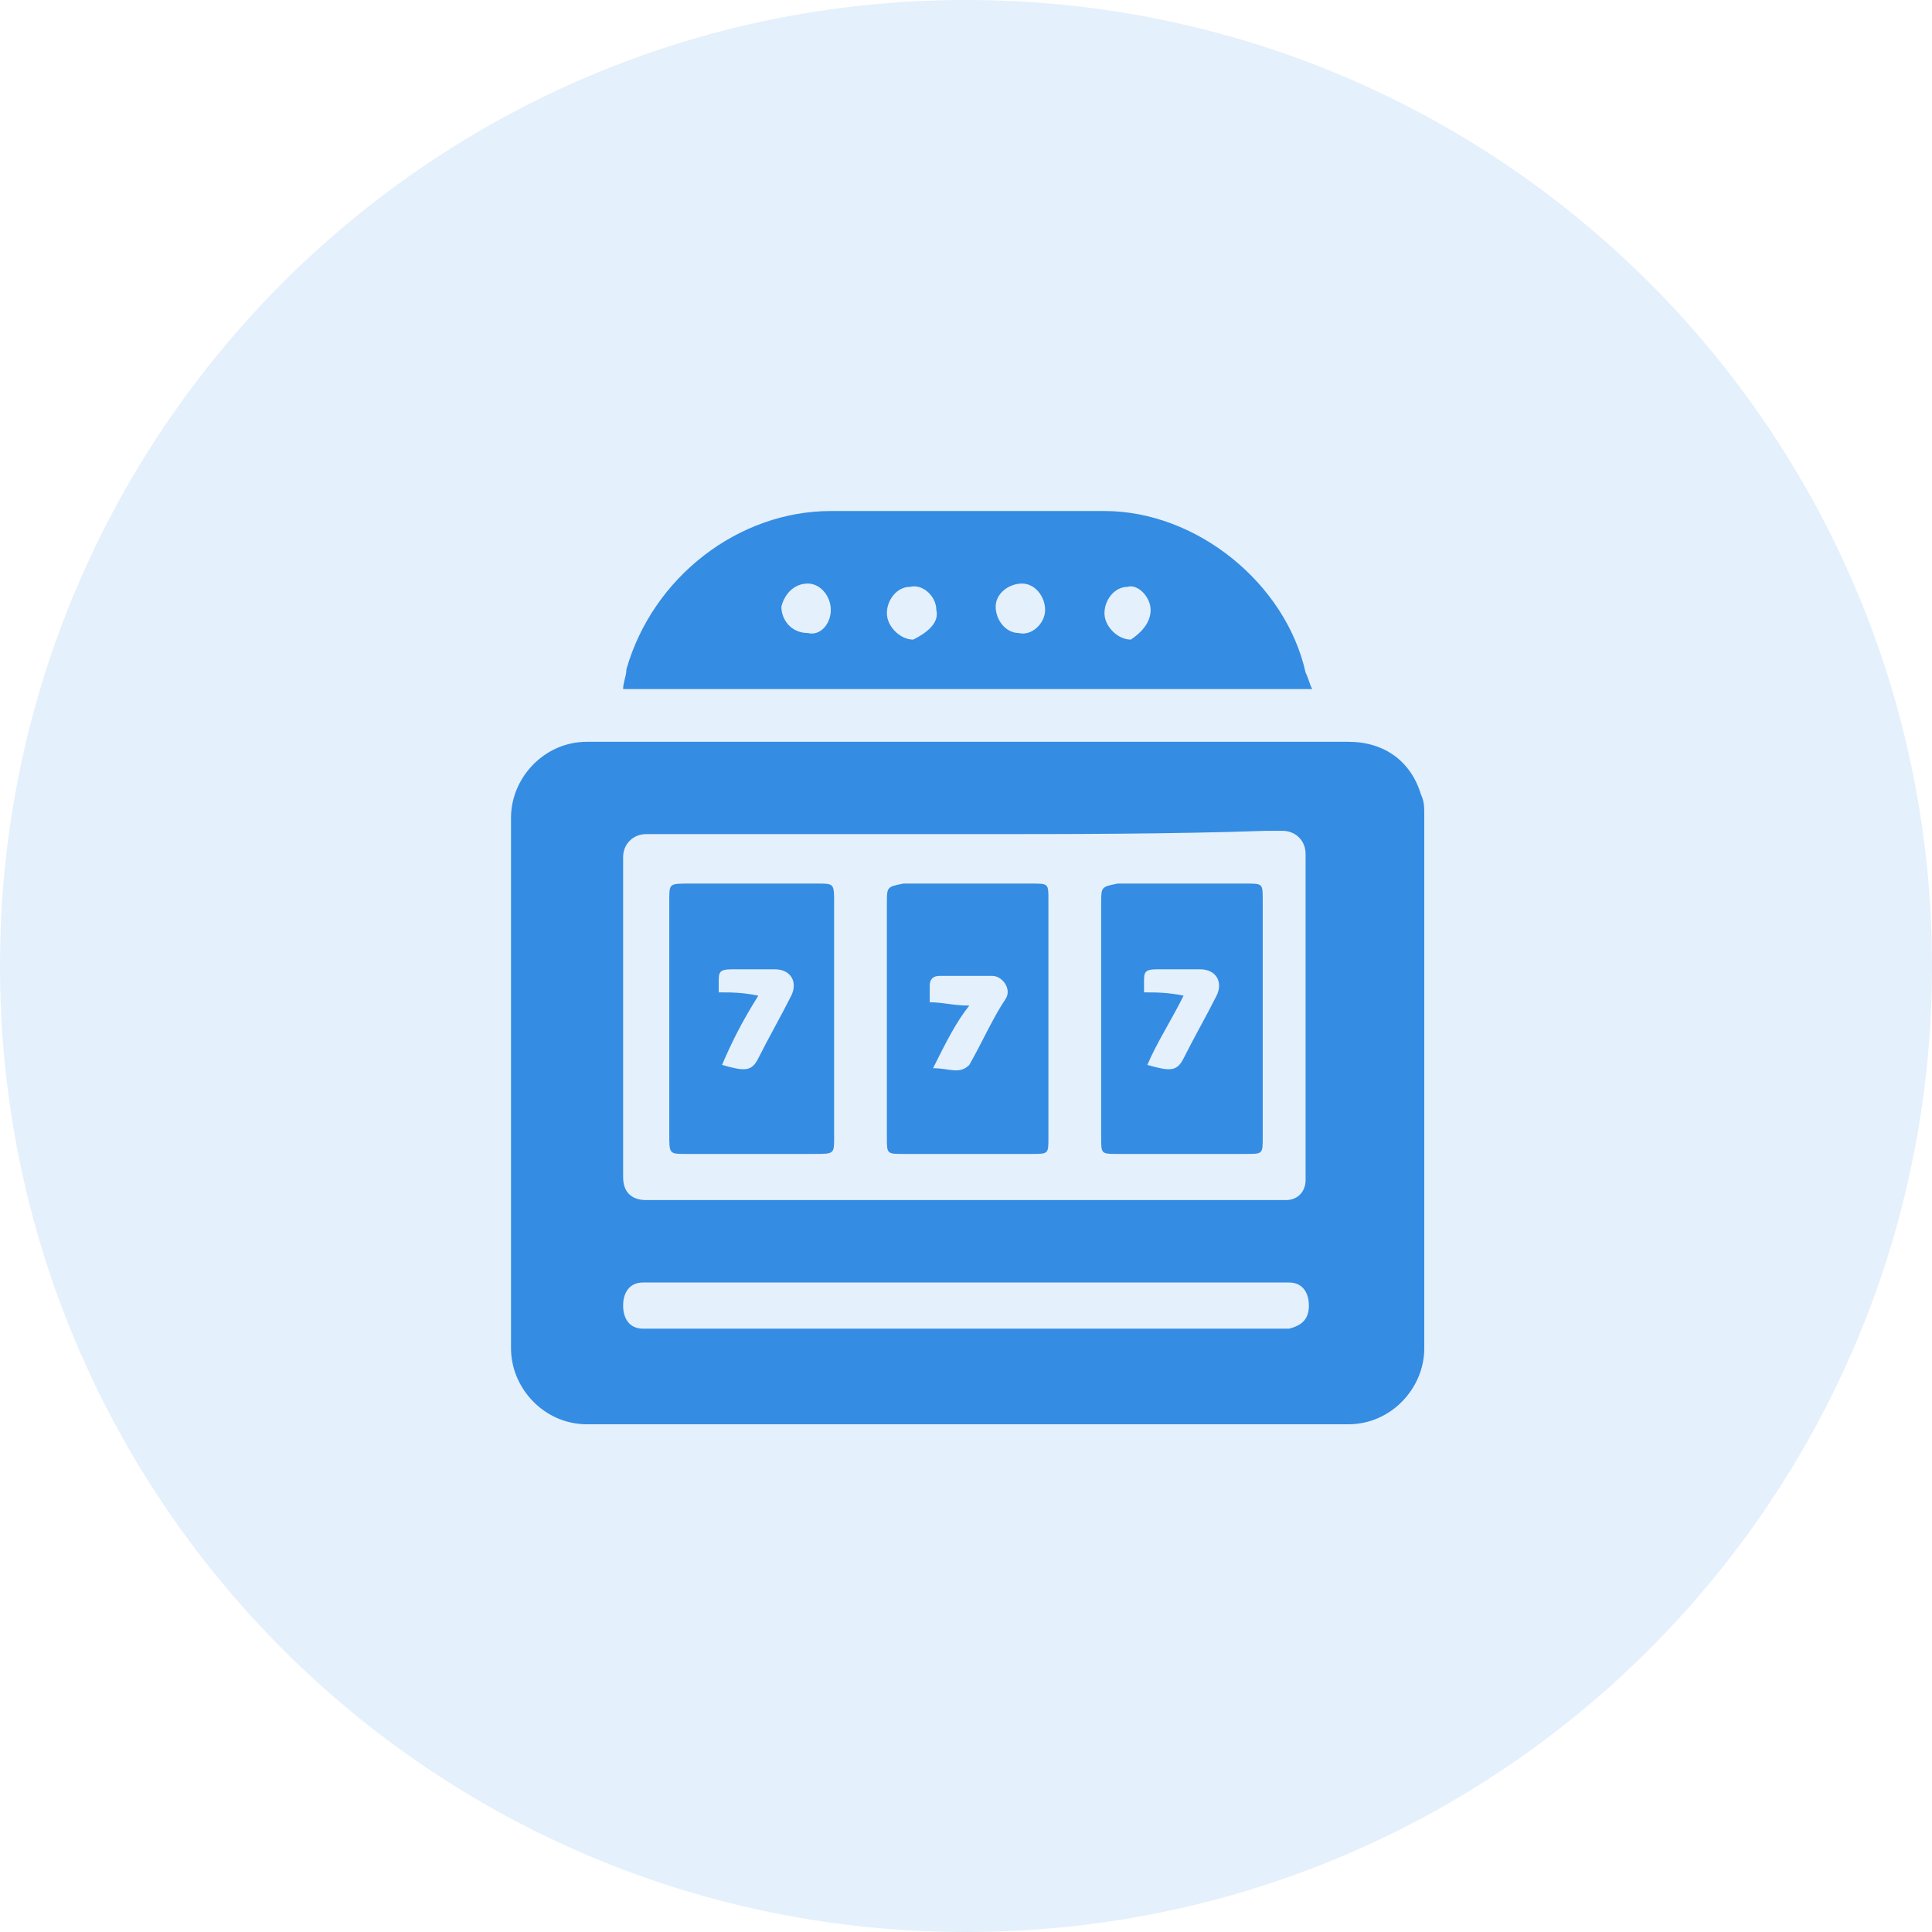
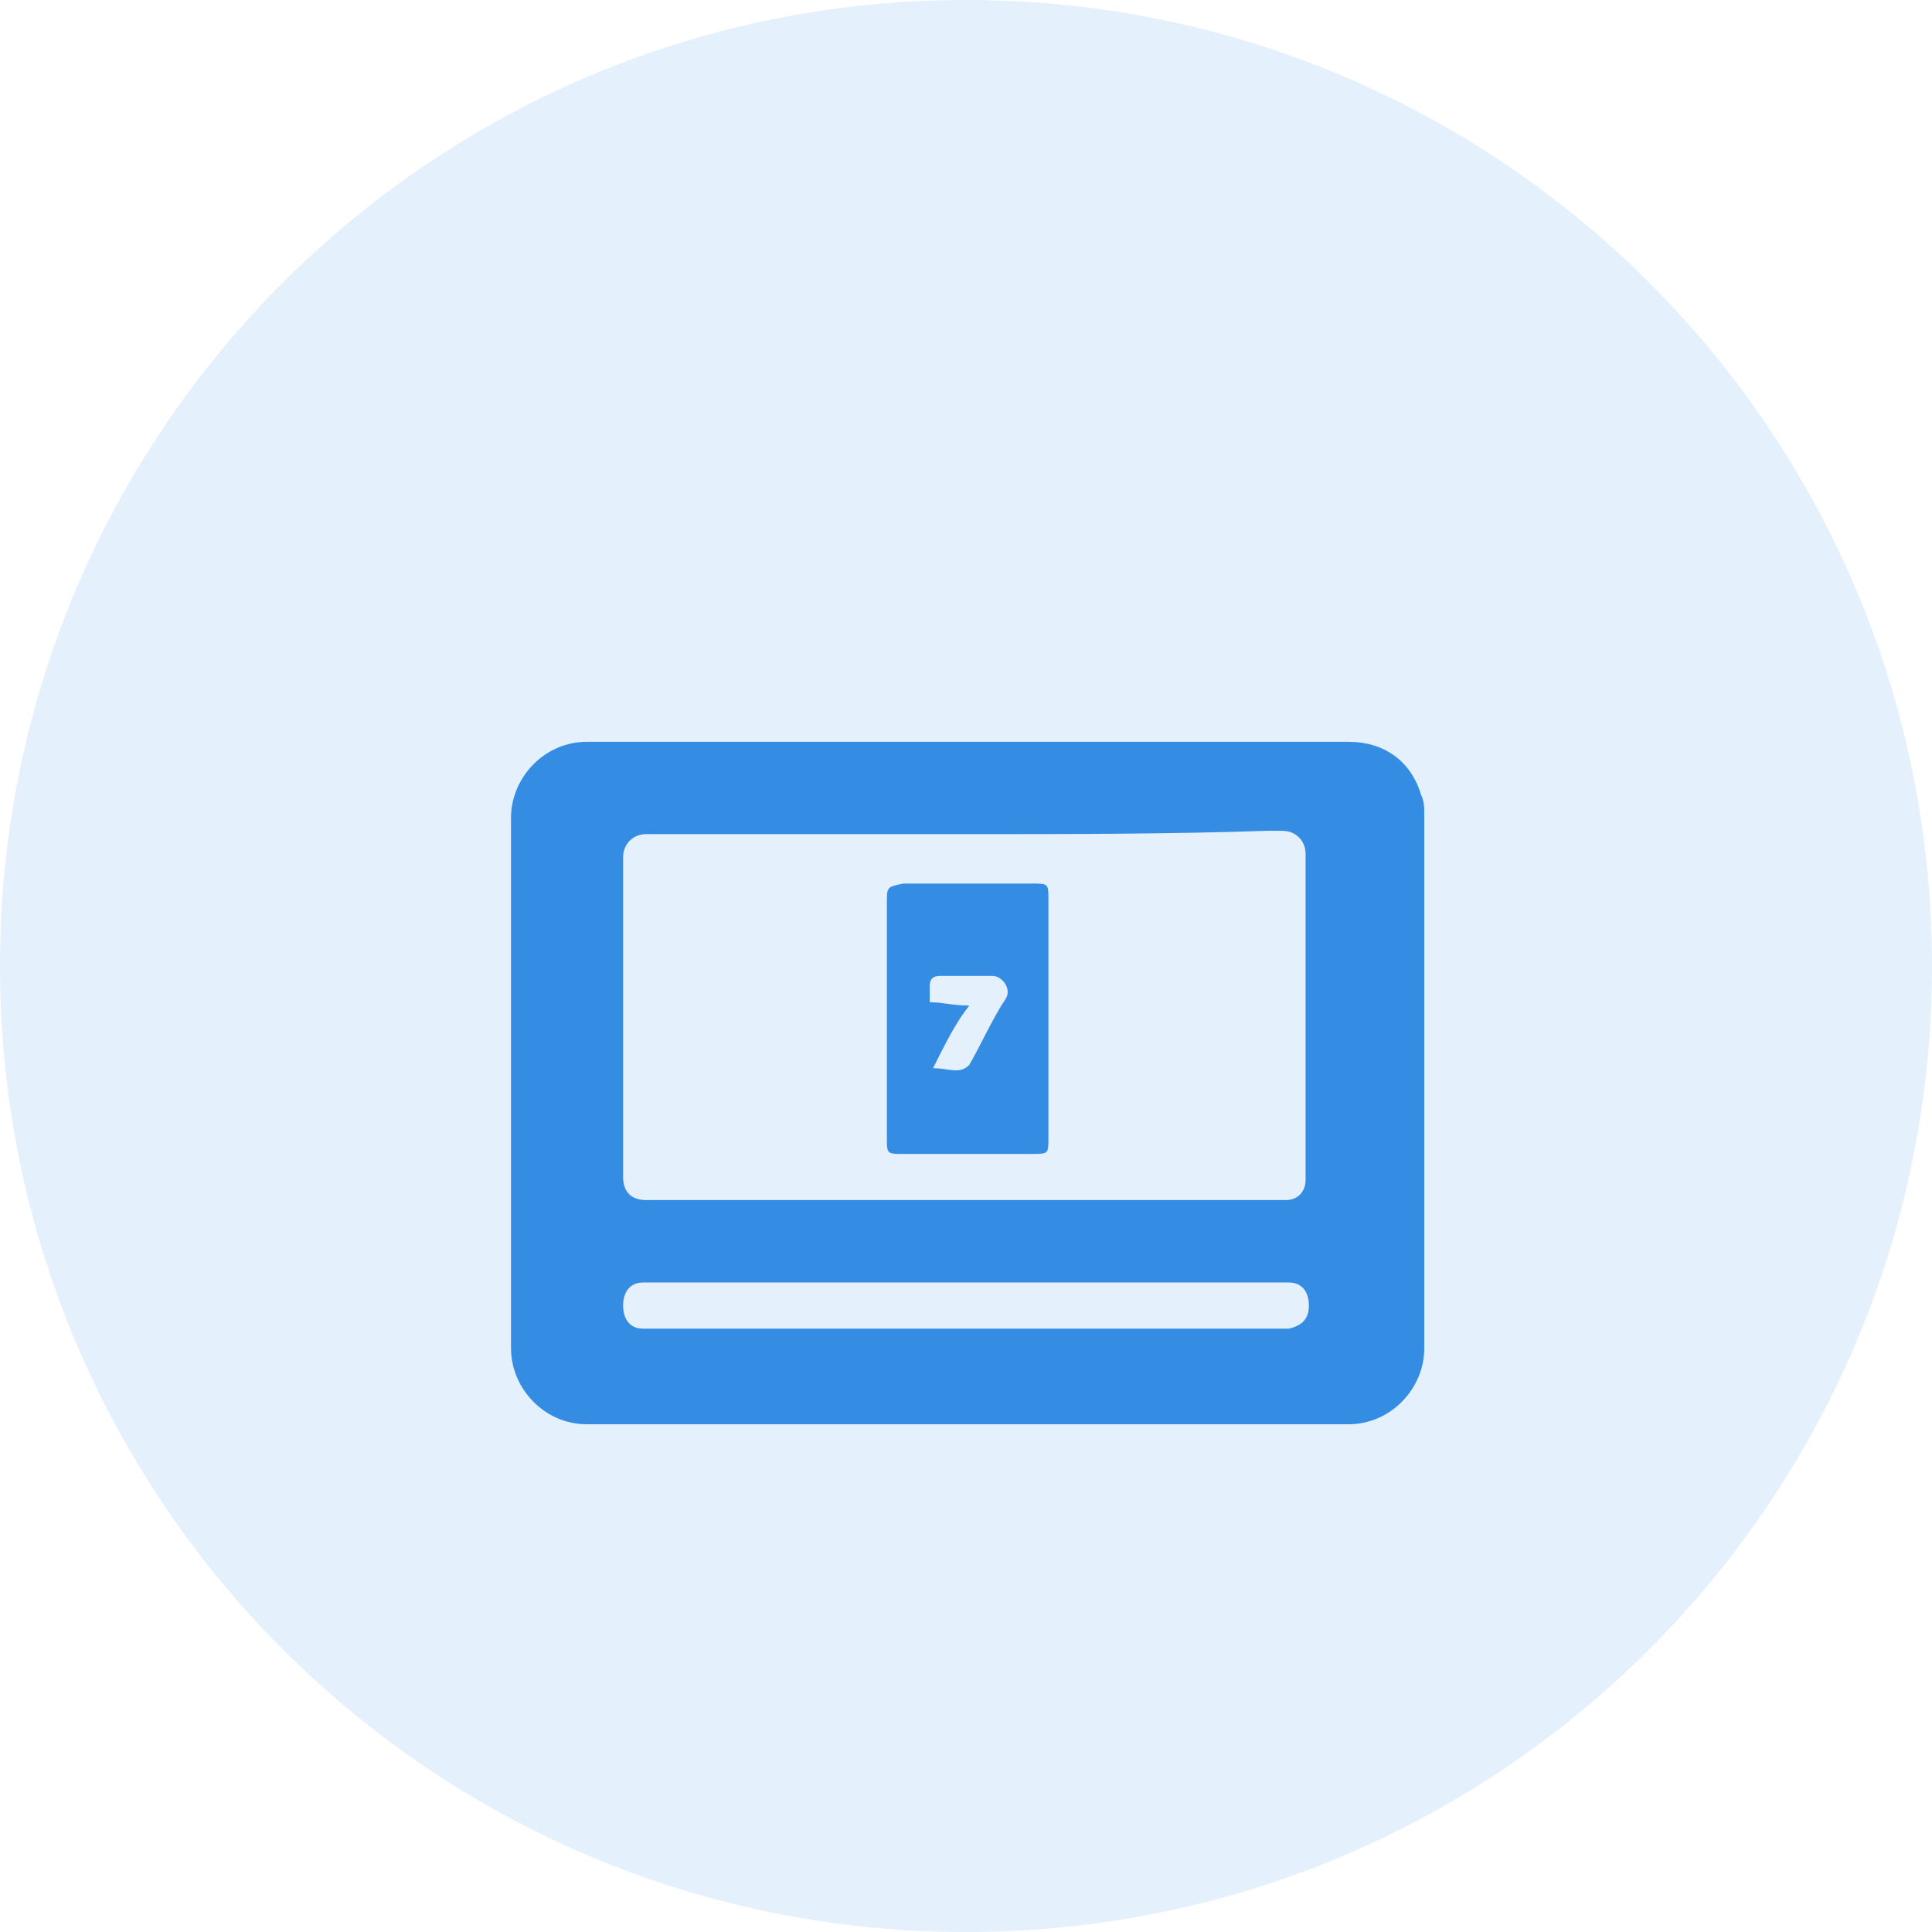
<svg xmlns="http://www.w3.org/2000/svg" version="1.1" id="Layer_1" x="0px" y="0px" viewBox="0 0 58.6 58.6" style="enable-background:new 0 0 58.6 58.6;" xml:space="preserve">
  <style type="text/css">
	.st0{fill-rule:evenodd;clip-rule:evenodd;fill:#348CE3;fill-opacity:0.129;}
	.st1{fill:#348CE3;}
</style>
  <g id="Layer_x0020_1">
    <path class="st0" d="M29.3,0c16.2,0,29.3,13.1,29.3,29.3S45.5,58.6,29.3,58.6S0,45.5,0,29.3S13.1,0,29.3,0z" />
  </g>
  <g>
    <path class="st1" d="M29.3,22.5c3.9,0,7.7,0,11.6,0c1.1,0,1.9,0.6,2.2,1.6c0.1,0.2,0.1,0.4,0.1,0.6c0,5.4,0,10.8,0,16.2   c0,1.2-1,2.3-2.3,2.3c-7.7,0-15.4,0-23.1,0c-1.3,0-2.3-1.1-2.3-2.3c0-5.4,0-10.7,0-16.1c0-1.2,1-2.3,2.3-2.3   C21.6,22.5,25.5,22.5,29.3,22.5z M29.4,25.3c-2.9,0-5.7,0-8.6,0c-0.4,0-0.8,0-1.2,0c-0.4,0-0.7,0.3-0.7,0.7c0,0.2,0,0.4,0,0.5   c0,2.8,0,5.5,0,8.3c0,0.3,0,0.6,0,0.9c0,0.5,0.3,0.7,0.7,0.7c0.1,0,0.3,0,0.4,0c6.2,0,12.4,0,18.5,0c0.2,0,0.4,0,0.5,0   c0.4,0,0.6-0.3,0.6-0.6c0-0.2,0-0.4,0-0.5c0-2.8,0-5.6,0-8.4c0-0.3,0-0.6,0-1c0-0.4-0.3-0.7-0.7-0.7c-0.2,0-0.4,0-0.5,0   C35.5,25.3,32.4,25.3,29.4,25.3z M29.3,38.9c-3.1,0-6.2,0-9.3,0c-0.2,0-0.4,0-0.5,0c-0.4,0-0.6,0.3-0.6,0.7c0,0.4,0.2,0.7,0.6,0.7   c0.2,0,0.3,0,0.5,0c6.2,0,12.4,0,18.6,0c0.2,0,0.3,0,0.5,0c0.4-0.1,0.6-0.3,0.6-0.7c0-0.4-0.2-0.7-0.6-0.7c-0.2,0-0.4,0-0.5,0   C35.5,38.9,32.4,38.9,29.3,38.9z" />
-     <path class="st1" d="M39.8,20.9c-7,0-13.9,0-20.9,0c0-0.2,0.1-0.4,0.1-0.6c0.8-2.8,3.4-4.8,6.2-4.8c2.8,0,5.6,0,8.3,0   c2.8,0,5.5,2.2,6.1,4.9C39.7,20.6,39.7,20.7,39.8,20.9z M25.2,18.5c0-0.4-0.3-0.8-0.7-0.8c-0.4,0-0.7,0.3-0.8,0.7   c0,0.4,0.3,0.8,0.8,0.8C24.9,19.3,25.2,18.9,25.2,18.5z M28.4,18.5c0-0.4-0.4-0.8-0.8-0.7c-0.4,0-0.7,0.4-0.7,0.8   c0,0.4,0.4,0.8,0.8,0.8C28.1,19.2,28.5,18.9,28.4,18.5z M31.7,18.5c0-0.4-0.3-0.8-0.7-0.8c-0.4,0-0.8,0.3-0.8,0.7   c0,0.4,0.3,0.8,0.7,0.8C31.3,19.3,31.7,18.9,31.7,18.5z M34.9,18.5c0-0.4-0.4-0.8-0.7-0.7c-0.4,0-0.7,0.4-0.7,0.8   c0,0.4,0.4,0.8,0.8,0.8C34.6,19.2,34.9,18.9,34.9,18.5z" />
-     <path class="st1" d="M25.3,30.9c0,1.2,0,2.4,0,3.6c0,0.5,0,0.5-0.6,0.5c-1.3,0-2.6,0-3.9,0c-0.5,0-0.5,0-0.5-0.6c0-2.4,0-4.7,0-7.1   c0-0.5,0-0.5,0.6-0.5c1.3,0,2.6,0,3.9,0c0.5,0,0.5,0,0.5,0.6C25.3,28.6,25.3,29.7,25.3,30.9z M21.9,32.3c0.7,0.2,0.9,0.2,1.1-0.2   c0.3-0.6,0.7-1.3,1-1.9c0.2-0.4,0-0.8-0.5-0.8c-0.4,0-0.9,0-1.3,0c-0.4,0-0.4,0.1-0.4,0.4c0,0.1,0,0.2,0,0.3c0.4,0,0.7,0,1.2,0.1   C22.5,31,22.2,31.6,21.9,32.3z" />
    <path class="st1" d="M31.8,31c0,1.2,0,2.3,0,3.5c0,0.5,0,0.5-0.5,0.5c-1.3,0-2.6,0-3.9,0c-0.5,0-0.5,0-0.5-0.5c0-2.4,0-4.7,0-7.1   c0-0.5,0-0.5,0.5-0.6c1.3,0,2.6,0,3.9,0c0.5,0,0.5,0,0.5,0.5C31.8,28.6,31.8,29.8,31.8,31z M28.3,32.4c0.5,0,0.8,0.2,1.1-0.1   c0.4-0.7,0.7-1.4,1.1-2c0.2-0.3-0.1-0.7-0.4-0.7c-0.5,0-1,0-1.6,0c-0.2,0-0.3,0.1-0.3,0.3c0,0.2,0,0.3,0,0.5c0.4,0,0.7,0.1,1.2,0.1   C29,31,28.7,31.6,28.3,32.4z" />
-     <path class="st1" d="M38.3,31c0,1.2,0,2.3,0,3.5c0,0.5,0,0.5-0.5,0.5c-1.3,0-2.6,0-3.9,0c-0.5,0-0.5,0-0.5-0.5c0-2.4,0-4.7,0-7.1   c0-0.5,0-0.5,0.5-0.6c1.3,0,2.6,0,3.9,0c0.5,0,0.5,0,0.5,0.5C38.3,28.6,38.3,29.8,38.3,31z M34.8,32.3c0.7,0.2,0.9,0.2,1.1-0.2   c0.3-0.6,0.7-1.3,1-1.9c0.2-0.4,0-0.8-0.5-0.8c-0.4,0-0.9,0-1.3,0c-0.4,0-0.4,0.1-0.4,0.4c0,0.1,0,0.2,0,0.3c0.4,0,0.7,0,1.2,0.1   C35.5,31,35.1,31.6,34.8,32.3z" />
  </g>
</svg>